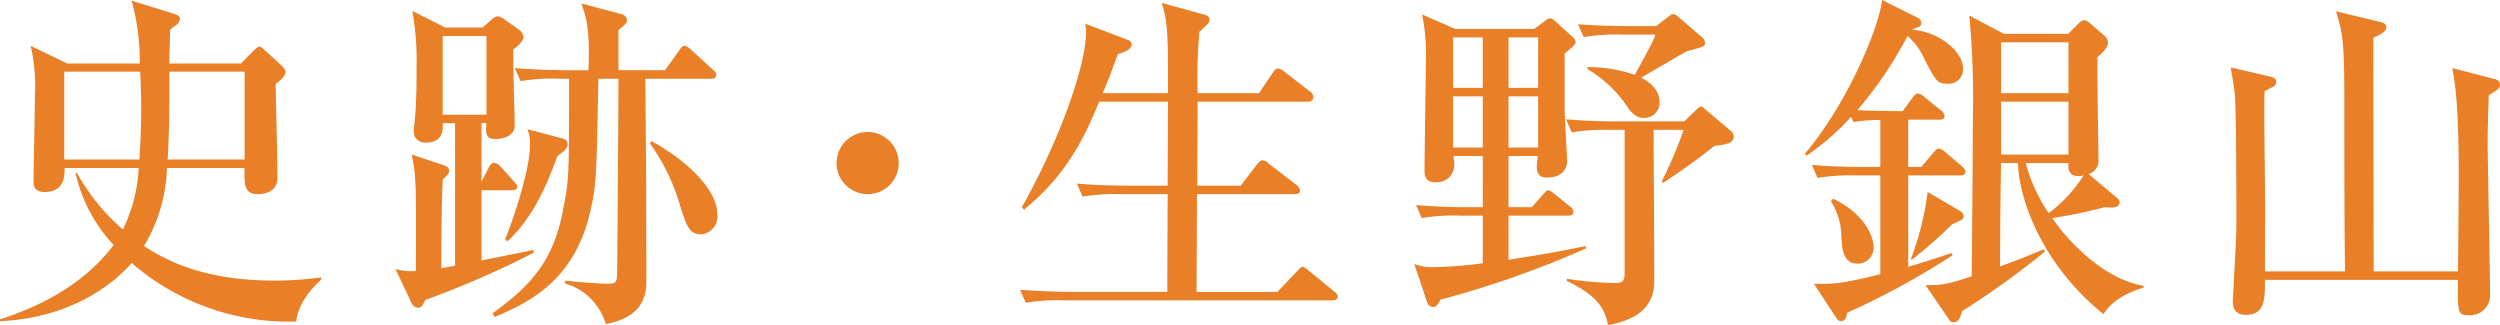
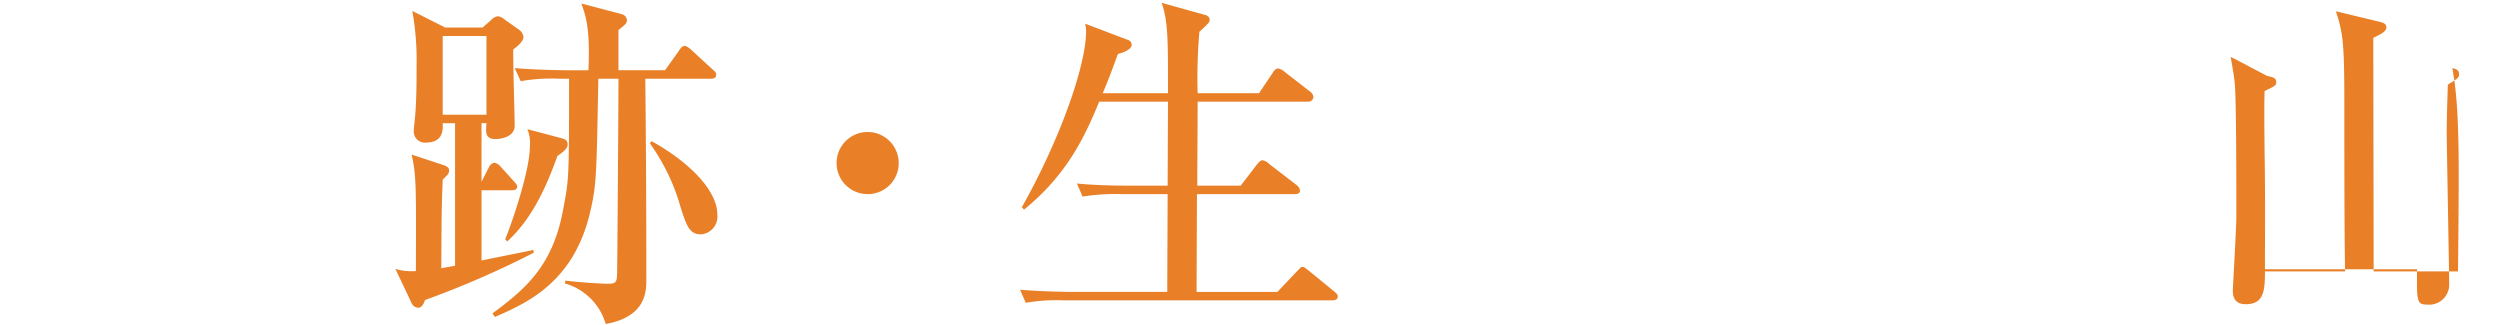
<svg xmlns="http://www.w3.org/2000/svg" viewBox="0 0 303.028 39.4">
  <defs>
    <style>.cls-1{fill:#e97f26;}</style>
  </defs>
  <title>アセット 20</title>
  <g id="レイヤー_2" data-name="レイヤー 2">
    <g id="レイヤー_3" data-name="レイヤー 3">
-       <path class="cls-1" d="M21.09,1.668c.258.086.729.257.729.599a1.289,1.289,0,0,1-.514.813,3.441,3.441,0,0,0-.686.556c-.042,2.14-.085,3.037-.085,4.064h8.685l1.455-1.497c.128-.129.556-.557.812-.557.171,0,.514.343.684.514l1.926,1.754c.342.342.514.556.514.812,0,.514-.685,1.069-1.198,1.455.043,3.165.214,8.214.214,11.337,0,1.968-1.925,2.011-2.396,2.011-1.669,0-1.626-1.241-1.583-3.166h-9.412a19.349,19.349,0,0,1-2.78,9.454C20.834,32.085,25.668,34.01,33.197,34.01a41.236,41.236,0,0,0,5.732-.385v.257c-.77.728-2.738,2.609-3.037,5.091A29.06,29.06,0,0,1,15.957,31.871C15.4,32.513,10.438,38.459,0,38.93v-.214c3.936-1.283,9.84-3.765,13.775-9.026A18.671,18.671,0,0,1,9.154,20.962h.172a25.12,25.12,0,0,0,5.561,6.845,18.573,18.573,0,0,0,1.926-7.443H7.828c0,.983,0,2.909-2.48,2.909-.771,0-1.283-.386-1.283-1.155,0-1.669.17-9.026.17-10.524a22.229,22.229,0,0,0-.513-6.032L8.171,7.7h8.771A27.7,27.7,0,0,0,15.957.085Zm-4.191,17.668c.128-2.053.213-4.021.213-6.117,0-1.711-.043-3.08-.128-4.535H7.785V19.336Zm12.748,0V8.684h-9.112c0,3.979,0,7.017-.214,10.652Z" />
      <path class="cls-1" d="M51.521,36.363c-.128.342-.343.94-.855.94a.967.967,0,0,1-.813-.642l-1.924-4.063a6.828,6.828,0,0,0,2.48.257c.043-10.438.043-11.594-.514-14.118l3.766,1.241c.641.214.77.385.77.684,0,.386-.129.471-.77,1.112-.129,3.423-.129,3.423-.172,10.738.257-.043,1.412-.257,1.669-.3V14.93H53.66c.043.771.085,2.354-2.054,2.354a1.342,1.342,0,0,1-1.454-1.369c0-.385.213-2.097.213-2.438.129-1.926.129-3.936.129-5.434a33.963,33.963,0,0,0-.514-6.716L53.959,3.336h4.535l1.026-.897a1.451,1.451,0,0,1,.813-.471,1.559,1.559,0,0,1,.812.385l1.754,1.24a1.267,1.267,0,0,1,.557.898c0,.6-1.113,1.412-1.241,1.498-.043,1.497.171,7.957.171,9.24,0,1.412-1.754,1.626-2.311,1.626-1.283,0-1.197-.813-1.111-1.926h-.6v7.102l.898-1.754a.946.946,0,0,1,.643-.556,1.361,1.361,0,0,1,.77.471l1.625,1.796c.258.3.386.386.386.643,0,.385-.386.428-.642.428H58.365v8.513c4.834-.983,5.391-1.069,6.289-1.283l.043.343A112.448,112.448,0,0,1,51.521,36.363Zm7.444-32H53.66v9.54h5.305ZM86.173,9.54h-7.957c.085,7.102.128,17.069.128,24.299,0,1.455,0,4.535-4.92,5.434a7.202,7.202,0,0,0-4.962-4.92l.085-.343c1.969.257,4.749.386,5.092.386,1.026,0,1.111-.214,1.154-1.07.043-.77.172-21.433.172-23.23V9.54H72.525C72.312,21.091,72.312,22.374,71.542,25.668,69.574,34.182,63.928,36.705,59.991,38.416l-.3-.428c4.064-2.994,7.316-5.817,8.557-12.534.727-3.765.727-3.851.727-15.7V9.54H67.734a21.516,21.516,0,0,0-4.62.299l-.728-1.583c2.609.214,5.647.257,6.117.257h2.824c.214-5.048-.299-6.503-.855-8.085l4.877,1.283a.825.825,0,0,1,.642.728c0,.385-.214.556-1.026,1.197v4.877h5.646l1.711-2.396c.086-.171.385-.557.643-.557.299,0,.77.429.812.471l2.609,2.396c.3.256.428.385.428.642C86.814,9.454,86.473,9.54,86.173,9.54ZM67.563,18.908c-1.369,3.808-3.08,7.615-6.075,10.354l-.256-.257c.855-2.054,2.994-8.343,2.994-11.251a4.433,4.433,0,0,0-.299-2.097l4.191,1.112c.258.086.686.171.686.728C68.805,18.01,68.291,18.396,67.563,18.908Zm17.411,9.498c-1.411,0-1.754-1.027-2.48-3.295a24.924,24.924,0,0,0-3.723-7.743l.215-.257c4.834,2.695,7.957,6.118,7.957,8.856A2.162,2.162,0,0,1,84.975,28.406Z" />
      <path class="cls-1" d="M105.167,23.529a3.765,3.765,0,1,1,3.765-3.766A3.743,3.743,0,0,1,105.167,23.529Z" />
      <path class="cls-1" d="M161.51,36.406H128.953a21.499,21.499,0,0,0-4.619.299l-.686-1.583c2.61.214,5.605.257,6.075.257h11.765c0-1.626.043-11.166.043-11.85H135.842a24.93,24.93,0,0,0-4.621.299l-.684-1.583c2.609.257,5.604.257,6.074.257h4.92l.043-10.182h-8.342c-1.84,4.535-4.064,8.984-9.113,13.091l-.256-.3c4.534-8.042,7.785-17.069,7.785-21.347a3.519,3.519,0,0,0-.128-.898L136.697,4.834a.604.604,0,0,1,.471.599c0,.685-1.498,1.069-1.669,1.112-.855,2.353-1.283,3.465-1.839,4.749h7.914c0-6.075.043-8.685-.771-10.952l5.22,1.454c.385.086.599.3.599.6,0,.299-.128.428-1.241,1.454A64,64,0,0,0,145.168,11.294h7.443l1.668-2.481c.129-.214.343-.514.643-.514a1.672,1.672,0,0,1,.812.428l3.037,2.354a.964.964,0,0,1,.428.642.596.596,0,0,1-.641.599H145.168c0,2.823-.043,7.358-.043,10.182h5.262l1.968-2.566c.214-.257.429-.514.685-.514a1.404,1.404,0,0,1,.77.428l3.338,2.567a1.002,1.002,0,0,1,.428.684c0,.386-.385.429-.643.429H145.082c0,1.882-.043,10.182-.043,11.85h9.797l2.396-2.523c.343-.343.471-.514.642-.514.215,0,.385.171.77.471l3.037,2.481c.3.256.471.385.471.642C162.151,36.32,161.809,36.406,161.51,36.406Z" />
-       <path class="cls-1" d="M185.972,3.508l1.369-1.027a.959.959,0,0,1,.556-.257.944.944,0,0,1,.471.215l2.311,2.096a.808.808,0,0,1,.299.599c0,.343-.77.898-1.326,1.326v6.674c0,.771.301,6.032.301,6.332,0,1.411-1.07,2.054-2.396,2.054-.428,0-1.283,0-1.283-1.326,0-.257.086-.898.129-1.284h-3.551v6.203h2.822l1.326-1.497c.258-.3.471-.556.643-.556.256,0,.471.214.812.471l1.84,1.497a.919.919,0,0,1,.428.642c0,.385-.342.471-.643.471h-7.229v5.348c5.133-.813,5.775-.941,9.368-1.669v.3a118.471,118.471,0,0,1-17.626,6.203c-.299.642-.556.898-.941.898a.803.803,0,0,1-.641-.514l-1.584-4.706a6.204,6.204,0,0,0,2.311.386,54.117,54.117,0,0,0,5.99-.471V26.139h-2.781a21.533,21.533,0,0,0-4.621.299l-.684-1.582c2.01.171,4.064.256,6.074.256h2.012V18.908h-3.551a7.786,7.786,0,0,1,.085.984,2.075,2.075,0,0,1-2.353,2.182c-1.241,0-1.241-.983-1.241-1.412,0-2.225.171-11.85.171-13.817a22.591,22.591,0,0,0-.471-5.091l4.021,1.754Zm-9.839,1.026v6.118h3.594V4.534Zm0,7.145v6.203h3.594V11.679Zm6.717-7.145v6.118h3.593V4.534Zm0,7.145v6.203h3.593V11.679Zm14.074,4.064H195.127a24.142,24.142,0,0,0-4.62.299l-.685-1.583c1.925.172,4.107.257,6.074.257h8.258l1.496-1.454c.172-.129.343-.343.557-.343.129,0,.257.129.514.343l3.166,2.695a.779.779,0,0,1,.256.599c0,.898-1.154.984-2.311,1.112-2.951,2.353-5.475,3.979-6.245,4.492l-.171-.172a48.182,48.182,0,0,0,2.652-6.245h-3.637l.086,17.968c0,1.497,0,4.705-5.604,5.689-.343-1.54-.813-3.38-5.005-5.348V33.796a43.249,43.249,0,0,0,5.903.514c1.112,0,1.112-.471,1.112-1.583ZM200.73,3.165l1.412-1.069c.428-.342.471-.385.643-.385a.953.953,0,0,1,.556.257l3.038,2.609a.894.894,0,0,1,.299.642c0,.385-.214.471-2.182.984-.77.385-3.723,2.139-5.562,3.208.599.343,2.225,1.198,2.225,2.995a1.834,1.834,0,0,1-1.925,1.882c-.3,0-.984,0-1.797-1.069a15.084,15.084,0,0,0-5.006-4.834V8.128a17.825,17.825,0,0,1,5.732.941c1.969-3.637,2.225-4.064,2.481-4.877H196.582a24.138,24.138,0,0,0-4.621.299l-.684-1.54c1.967.129,4.148.214,6.074.214Z" />
-       <path class="cls-1" d="M237.587,21.262h-6.288V32.342c2.609-.771,3.678-1.155,5.262-1.669l.128.257a94.131,94.131,0,0,1-12.792,6.974c-.085.428-.17,1.026-.77,1.026a.705.705,0,0,1-.514-.342L219.875,34.396c2.354.042,3.123.042,8.043-1.155V21.262h-2.994a24.908,24.908,0,0,0-4.62.299l-.685-1.582c2.566.256,5.604.256,6.074.256H227.918V14.545a16.941,16.941,0,0,0-3.251.257l-.3-.642a29.274,29.274,0,0,1-5.39,4.706l-.214-.215C224.154,12.277,227.833,2.994,228.133,0l4.363,2.182a.723.723,0,0,1,.385.599c0,.385-.171.471-1.197.812,3.594.257,6.246,2.824,6.246,4.621a1.731,1.731,0,0,1-1.926,1.925c-1.154,0-1.326-.257-2.695-2.866a7.714,7.714,0,0,0-2.096-2.909,48.397,48.397,0,0,1-6.075,8.983c1.326.086,4.321.129,5.476.129l1.198-1.626c.171-.214.385-.514.642-.514a1.373,1.373,0,0,1,.812.429l2.012,1.625a.967.967,0,0,1,.428.685c0,.385-.386.428-.686.428h-3.721v5.732h1.582l1.455-1.711c.428-.471.471-.514.684-.514a1.747,1.747,0,0,1,.771.428l2.011,1.712c.214.214.428.385.428.685C238.229,21.219,237.887,21.262,237.587,21.262ZM225.181,31.957c-1.84,0-1.925-1.797-2.011-3.894a8.369,8.369,0,0,0-1.24-3.679l.256-.3c4.363,2.097,4.92,5.134,4.92,5.861A1.936,1.936,0,0,1,225.181,31.957Zm11.465-4.792a52.105,52.105,0,0,1-4.877,4.278h-.171a34.6,34.6,0,0,0,2.053-8.171l4.021,2.353a.72.72,0,0,1,.343.599C238.015,26.566,237.93,26.609,236.646,27.165Zm18.31,10.909c-7.571-6.117-10.267-14.117-10.352-18.311h-2.055c-.085,5.22-.085,5.947-.128,12.535,2.14-.771,3.937-1.497,5.305-2.097l.128.3a99.802,99.802,0,0,1-10.053,7.23c-.086.47-.299,1.326-.984,1.326a.571.571,0,0,1-.556-.3l-2.866-4.192c2.053,0,2.609-.086,5.604-1.069.129-15.358.129-16.428.129-18.695a109.252,109.252,0,0,0-.428-12.92l4.192,2.225h7.786l1.283-1.283a1.114,1.114,0,0,1,.685-.385,1.143,1.143,0,0,1,.642.342l1.84,1.583a1.216,1.216,0,0,1,.385.812c0,.557-.642,1.198-1.283,1.754,0,1.54,0,4.235.086,9.241,0,.471.043,2.695.043,3.165a1.653,1.653,0,0,1-1.198,1.755L256.71,24.085a.597.597,0,0,1,.214.428c0,.812-1.24.642-1.797.599a61.871,61.871,0,0,1-6.375,1.326c1.883,2.738,6.161,7.358,11.08,8.214v.214C257.352,35.636,256.025,36.534,254.955,38.074ZM250.721,5.133h-8.172V11.294h8.172Zm0,7.188h-8.172v6.417h8.172Zm1.24,9.026c-1.326,0-1.283-1.069-1.24-1.583H245.544a19.798,19.798,0,0,0,2.78,6.075,17.343,17.343,0,0,0,4.236-4.577A2.528,2.528,0,0,1,251.961,21.347Z" />
-       <path class="cls-1" d="M284.248,32.897c-.086-5.219-.086-13.646-.086-18.866,0-8.214-.043-9.754-1.026-12.663l5.348,1.284c.3.085.771.171.771.684,0,.471-.729.856-1.584,1.241,0,2.268.043,26.994.043,28.32H297.938c.043-3.85.086-9.026.086-11.593,0-7.829-.342-10.61-.77-13.049L302.216,9.54c.385.085.812.214.812.727,0,.428-.128.514-1.368,1.283,0,.813-.129,3.295-.129,5.99,0,1.026.299,16.812.299,18.396a2.433,2.433,0,0,1-2.694,2.267c-1.241,0-1.241-.428-1.198-4.277H274.537c0,2.353,0,4.235-2.311,4.235-1.583,0-1.583-1.198-1.583-1.754,0-.172.428-7.487.428-8.898,0-3.509,0-13.348-.171-15.872-.086-1.112-.342-2.396-.514-3.465L274.793,9.197c.686.171,1.113.214,1.113.77,0,.385-.172.47-1.412,1.069-.043,1.411-.043,2.909,0,7.486.086,4.791.043,9.583.043,14.374Z" />
+       <path class="cls-1" d="M284.248,32.897c-.086-5.219-.086-13.646-.086-18.866,0-8.214-.043-9.754-1.026-12.663l5.348,1.284c.3.085.771.171.771.684,0,.471-.729.856-1.584,1.241,0,2.268.043,26.994.043,28.32H297.938c.043-3.85.086-9.026.086-11.593,0-7.829-.342-10.61-.77-13.049c.385.085.812.214.812.727,0,.428-.128.514-1.368,1.283,0,.813-.129,3.295-.129,5.99,0,1.026.299,16.812.299,18.396a2.433,2.433,0,0,1-2.694,2.267c-1.241,0-1.241-.428-1.198-4.277H274.537c0,2.353,0,4.235-2.311,4.235-1.583,0-1.583-1.198-1.583-1.754,0-.172.428-7.487.428-8.898,0-3.509,0-13.348-.171-15.872-.086-1.112-.342-2.396-.514-3.465L274.793,9.197c.686.171,1.113.214,1.113.77,0,.385-.172.47-1.412,1.069-.043,1.411-.043,2.909,0,7.486.086,4.791.043,9.583.043,14.374Z" />
    </g>
  </g>
</svg>